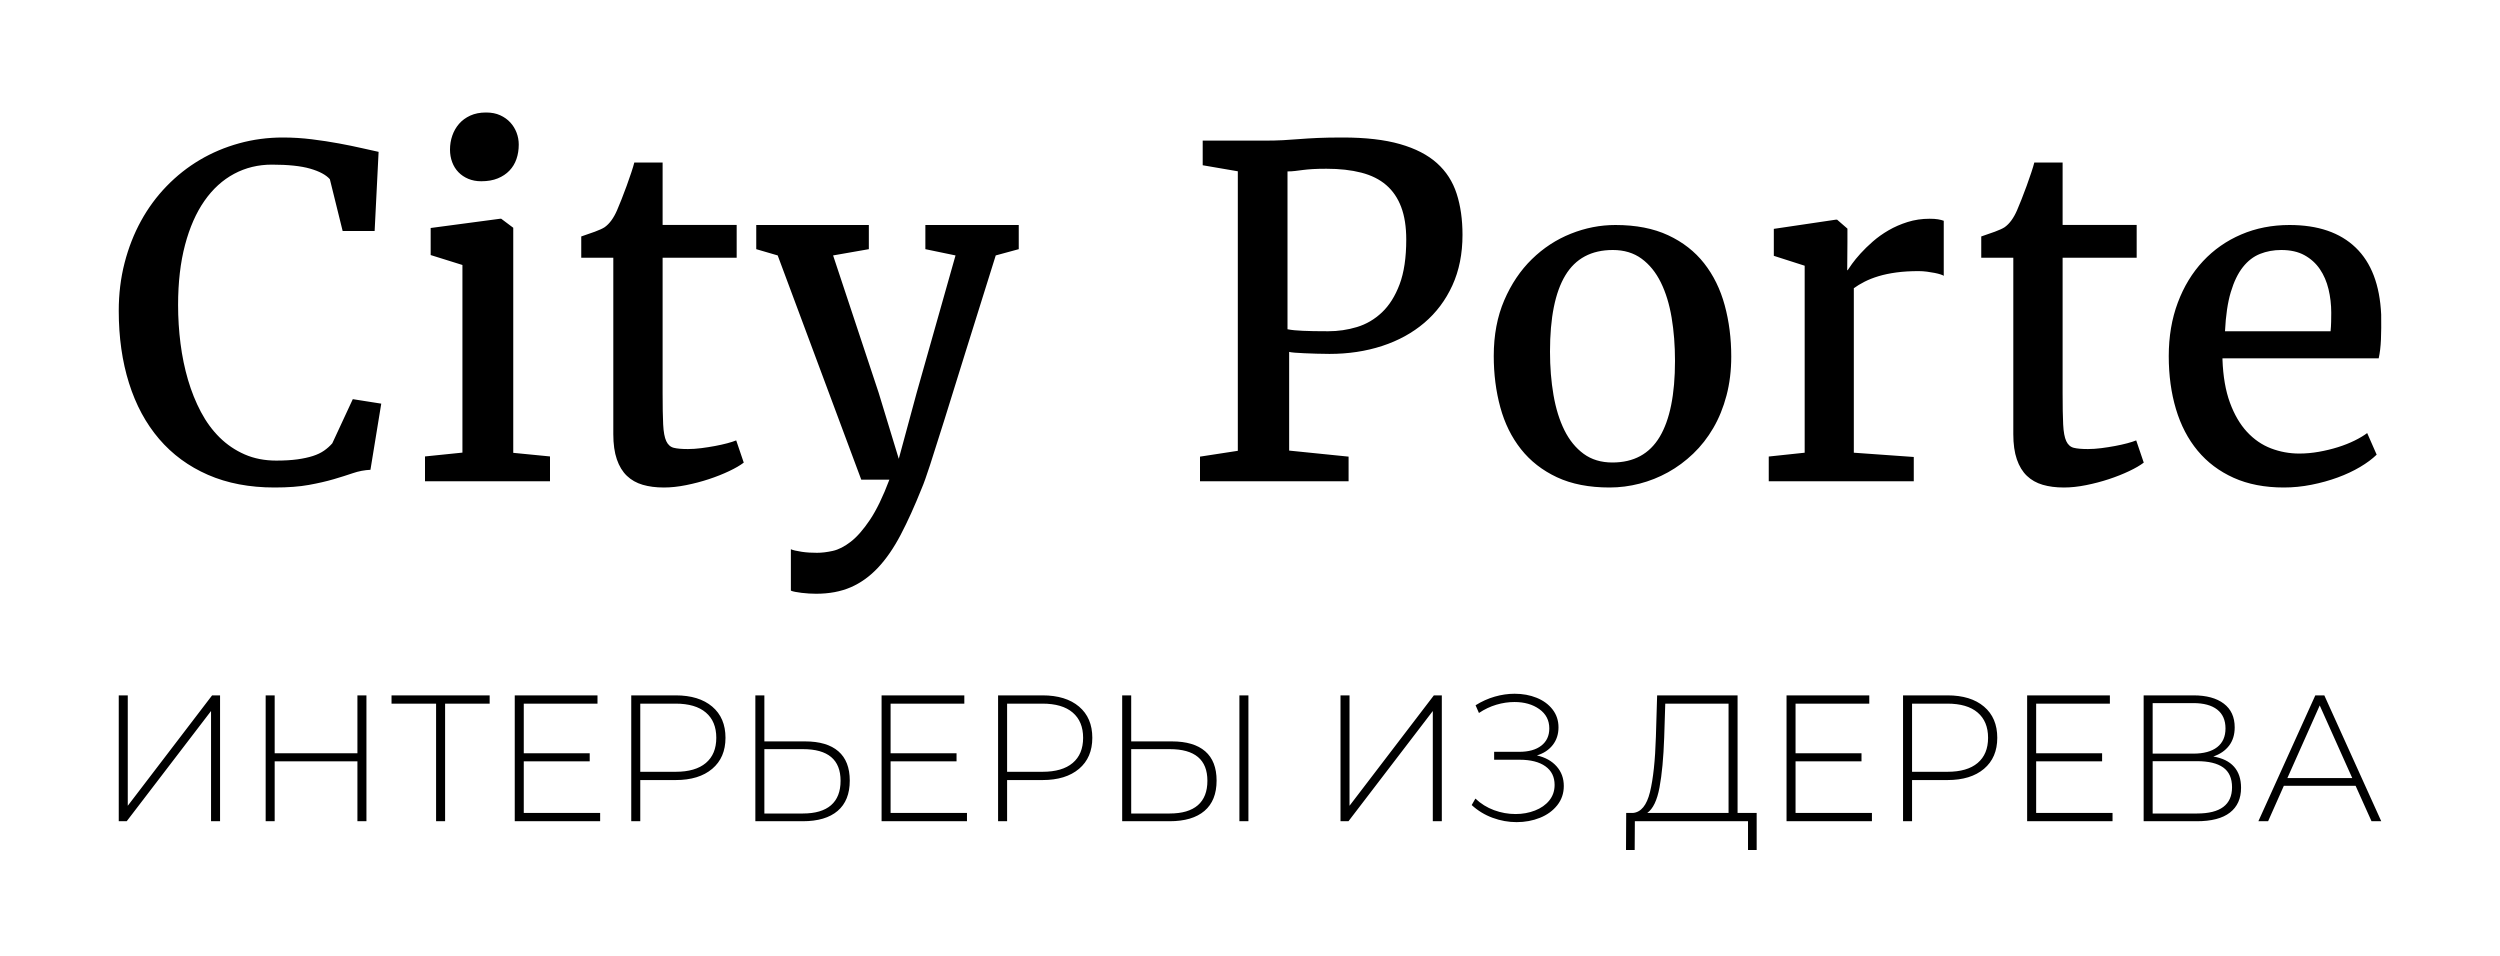
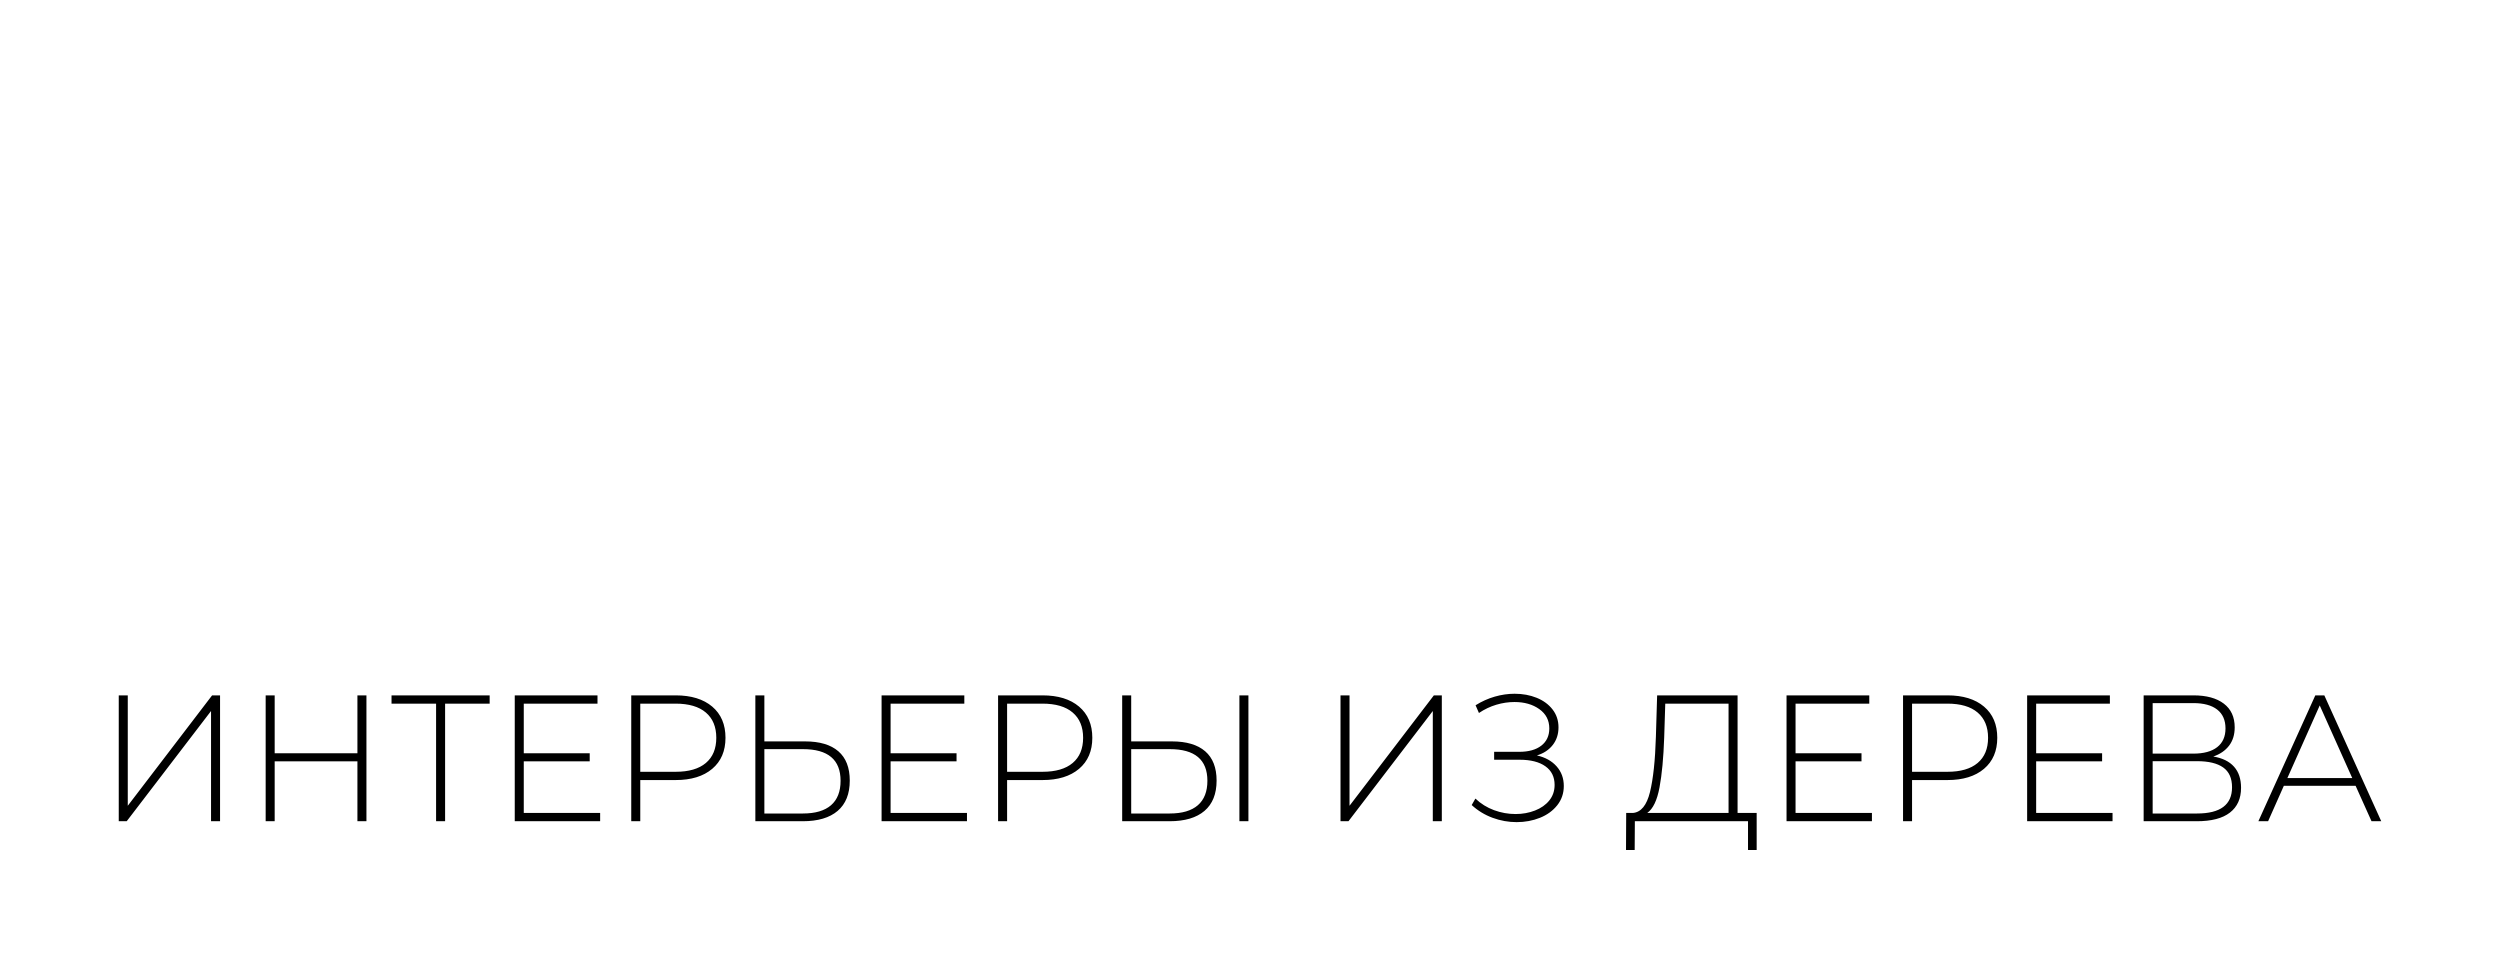
<svg xmlns="http://www.w3.org/2000/svg" width="400px" height="153px" viewBox="0 0 400 153" version="1.1">
  <title>Artboard</title>
  <g id="Artboard" stroke="none" stroke-width="1" fill="none" fill-rule="evenodd">
-     <path d="M43.918,78 C46.082,78 47.918,77.862 49.424,77.587 C50.929,77.312 52.253,77.007 53.394,76.673 C54.535,76.338 55.559,76.015 56.465,75.704 C57.371,75.393 58.306,75.214 59.271,75.166 L59.271,75.166 L61,64.583 L56.447,63.865 L53.165,70.933 C52.788,71.363 52.353,71.752 51.859,72.099 C51.365,72.445 50.765,72.732 50.059,72.96 C49.353,73.187 48.524,73.366 47.571,73.498 C46.618,73.629 45.494,73.695 44.2,73.695 C42.341,73.695 40.659,73.366 39.153,72.709 C37.647,72.051 36.312,71.148 35.147,70 C33.982,68.852 32.982,67.489 32.147,65.91 C31.312,64.332 30.624,62.622 30.082,60.78 C29.541,58.939 29.141,57.001 28.882,54.969 C28.624,52.936 28.494,50.879 28.494,48.798 C28.494,45.187 28.865,41.982 29.606,39.184 C30.347,36.386 31.382,34.036 32.712,32.135 C34.041,30.233 35.624,28.792 37.459,27.812 C39.294,26.831 41.306,26.341 43.494,26.341 C46.106,26.341 48.153,26.556 49.635,26.987 C51.118,27.417 52.165,27.979 52.776,28.673 L52.776,28.673 L54.824,36.96 L59.941,36.96 L60.576,24.296 C59.894,24.152 59.006,23.955 57.912,23.704 C56.818,23.453 55.594,23.202 54.241,22.951 C52.888,22.7 51.441,22.478 49.9,22.287 C48.359,22.096 46.812,22 45.259,22 C42.835,22 40.5,22.311 38.253,22.933 C36.006,23.555 33.912,24.439 31.971,25.587 C30.029,26.735 28.259,28.135 26.659,29.785 C25.059,31.435 23.694,33.288 22.565,35.345 C21.435,37.402 20.559,39.638 19.935,42.054 C19.312,44.469 19,47.028 19,49.731 C19,53.964 19.547,57.821 20.641,61.3 C21.735,64.78 23.341,67.758 25.459,70.233 C27.576,72.709 30.182,74.622 33.276,75.973 C36.371,77.324 39.918,78 43.918,78 Z M77.018,29 C78.021,29 78.896,28.847 79.642,28.542 C80.388,28.236 81.012,27.821 81.514,27.295 C82.016,26.769 82.389,26.152 82.633,25.443 C82.878,24.734 83,23.964 83,23.133 C83,22.473 82.884,21.838 82.653,21.227 C82.421,20.616 82.087,20.072 81.649,19.595 C81.212,19.118 80.671,18.733 80.028,18.44 C79.385,18.147 78.639,18 77.789,18 L77.789,18 L77.751,18 C76.799,18 75.963,18.165 75.242,18.495 C74.522,18.825 73.923,19.265 73.447,19.815 C72.971,20.365 72.611,20.994 72.367,21.703 C72.122,22.412 72,23.158 72,23.94 C72,24.649 72.116,25.315 72.347,25.938 C72.579,26.562 72.913,27.099 73.351,27.552 C73.788,28.004 74.316,28.358 74.933,28.615 C75.551,28.872 76.233,29 76.979,29 L76.979,29 L77.018,29 Z M88,77 L88,73.031 L82.12,72.454 L82.12,36.443 L80.196,35 L80.015,35 L68.907,36.479 L68.907,40.809 L73.989,42.397 L73.989,72.418 L68,73.031 L68,77 L88,77 Z M106.265,78 C107.35,78 108.523,77.873 109.785,77.62 C111.047,77.367 112.261,77.047 113.429,76.661 C114.596,76.275 115.675,75.847 116.665,75.376 C117.656,74.906 118.434,74.454 119,74.019 L119,74.019 L117.797,70.473 L117.762,70.473 C117.408,70.618 116.937,70.769 116.347,70.926 C115.757,71.082 115.109,71.227 114.401,71.36 C113.694,71.492 112.963,71.607 112.208,71.704 C111.454,71.8 110.746,71.848 110.086,71.848 L110.086,71.848 L110.05,71.848 C109.083,71.848 108.335,71.782 107.804,71.649 C107.273,71.517 106.873,71.161 106.601,70.582 C106.33,70.003 106.165,69.11 106.106,67.904 C106.047,66.698 106.018,65.021 106.018,62.874 L106.018,41.235 L117.868,41.235 L117.868,35.987 L106.018,35.987 L106.018,26 L101.49,26 C101.395,26.386 101.236,26.917 101.012,27.592 C100.788,28.268 100.541,28.979 100.269,29.727 C99.998,30.475 99.721,31.205 99.438,31.916 C99.155,32.628 98.919,33.201 98.731,33.635 C98.188,34.89 97.528,35.794 96.75,36.349 C96.42,36.566 95.895,36.808 95.176,37.073 C94.456,37.338 93.731,37.592 93,37.833 L93,37.833 L93,41.235 L98.129,41.235 L98.129,69.46 C98.129,71.052 98.318,72.397 98.695,73.495 C99.073,74.592 99.609,75.473 100.305,76.136 C101,76.8 101.844,77.276 102.834,77.566 C103.824,77.855 104.945,78 106.195,78 L106.195,78 L106.265,78 Z M130.58,95 C132.677,95 134.523,94.654 136.12,93.962 C137.717,93.27 139.17,92.225 140.481,90.829 C141.791,89.433 143.001,87.679 144.109,85.566 C145.217,83.454 146.343,80.966 147.487,78.102 C147.797,77.386 148.237,76.151 148.809,74.397 C149.381,72.642 150.138,70.262 151.079,67.254 C152.02,64.247 153.164,60.571 154.511,56.228 C155.857,51.884 157.46,46.764 159.318,40.869 L159.318,40.869 L163,39.867 L163,36 L148.059,36 L148.059,39.867 L152.884,40.869 L146.665,62.851 L143.805,73.412 L140.588,62.851 L133.296,40.869 L139.015,39.867 L139.015,36 L121,36 L121,39.867 L124.431,40.869 L137.8,76.742 L142.304,76.742 C141.279,79.462 140.243,81.604 139.194,83.168 C138.146,84.731 137.121,85.901 136.12,86.676 C135.119,87.452 134.16,87.941 133.243,88.144 C132.325,88.347 131.485,88.448 130.723,88.448 C130.317,88.448 129.906,88.436 129.489,88.413 C129.072,88.389 128.667,88.347 128.274,88.287 C127.881,88.228 127.529,88.162 127.22,88.09 C126.91,88.019 126.683,87.947 126.54,87.876 L126.54,87.876 L126.54,94.499 C126.683,94.57 126.91,94.636 127.22,94.696 C127.529,94.755 127.875,94.809 128.256,94.857 C128.637,94.905 129.031,94.94 129.436,94.964 C129.841,94.988 130.222,95 130.58,95 Z M215.774,77 L215.774,73.061 L206.264,72.094 L206.264,56.303 C206.432,56.351 206.732,56.393 207.165,56.429 C207.597,56.465 208.107,56.494 208.696,56.518 C209.284,56.542 209.926,56.566 210.623,56.59 C211.319,56.614 212.015,56.626 212.712,56.626 C215.738,56.626 218.547,56.202 221.141,55.354 C223.734,54.507 225.985,53.272 227.895,51.648 C229.804,50.025 231.298,48.032 232.379,45.669 C233.46,43.305 234,40.608 234,37.576 C234,35.117 233.688,32.921 233.063,30.988 C232.439,29.054 231.389,27.425 229.912,26.1 C228.435,24.775 226.466,23.761 224.004,23.056 C221.543,22.352 218.487,22 214.837,22 C213.252,22 211.925,22.024 210.857,22.072 C209.788,22.119 208.81,22.179 207.921,22.251 C207.033,22.322 206.156,22.382 205.292,22.43 C204.427,22.477 203.395,22.501 202.194,22.501 L202.194,22.501 L192.432,22.501 L192.432,26.44 L198.051,27.407 L198.051,72.13 L192,73.061 L192,77 L215.774,77 Z M212.513,53 C211.626,53 210.852,52.994 210.192,52.982 C209.533,52.97 208.951,52.953 208.447,52.929 C207.943,52.905 207.499,52.876 207.116,52.84 C206.732,52.805 206.36,52.751 206,52.68 L206,52.68 L206,27.426 C206.432,27.426 206.84,27.403 207.223,27.355 C207.607,27.308 208.027,27.255 208.483,27.195 C208.939,27.136 209.461,27.089 210.048,27.053 C210.636,27.018 211.362,27 212.225,27 C214.336,27 216.196,27.207 217.803,27.622 C219.41,28.036 220.742,28.699 221.797,29.611 C222.853,30.522 223.651,31.694 224.19,33.127 C224.73,34.56 225,36.294 225,38.331 C225,41.219 224.646,43.605 223.938,45.488 C223.231,47.37 222.289,48.868 221.114,49.981 C219.938,51.094 218.607,51.875 217.119,52.325 C215.632,52.775 214.097,53 212.513,53 Z M257.53,78 C259.144,78 260.745,77.794 262.335,77.383 C263.924,76.971 265.441,76.366 266.886,75.567 C268.331,74.767 269.673,73.774 270.913,72.587 C272.154,71.4 273.225,70.03 274.128,68.479 C275.031,66.927 275.736,65.193 276.241,63.277 C276.747,61.361 277,59.286 277,57.053 C277,54.138 276.651,51.399 275.952,48.836 C275.254,46.274 274.158,44.04 272.665,42.136 C271.172,40.232 269.252,38.733 266.904,37.64 C264.556,36.547 261.745,36 258.47,36 C256.037,36 253.659,36.464 251.336,37.393 C249.012,38.322 246.935,39.679 245.105,41.466 C243.274,43.253 241.799,45.445 240.68,48.043 C239.56,50.641 239,53.609 239,56.947 C239,59.862 239.349,62.601 240.048,65.164 C240.746,67.726 241.848,69.96 243.353,71.864 C244.858,73.768 246.778,75.267 249.114,76.36 C251.45,77.453 254.255,78 257.53,78 Z M257.982,74 C256.18,74 254.649,73.538 253.387,72.615 C252.126,71.691 251.099,70.432 250.306,68.837 C249.514,67.242 248.931,65.365 248.559,63.206 C248.186,61.048 248,58.733 248,56.262 C248,50.842 248.817,46.776 250.45,44.066 C252.084,41.355 254.619,40 258.054,40 C259.856,40 261.387,40.462 262.649,41.385 C263.91,42.309 264.937,43.574 265.73,45.181 C266.523,46.788 267.099,48.665 267.459,50.812 C267.82,52.958 268,55.267 268,57.738 C268,63.11 267.183,67.164 265.55,69.898 C263.916,72.633 261.393,74 257.982,74 Z M306.204,77 L306.204,73.116 L296.612,72.433 L296.612,46.111 C297.106,45.752 297.682,45.404 298.34,45.068 C298.998,44.733 299.745,44.439 300.579,44.188 C301.414,43.936 302.36,43.738 303.418,43.594 C304.476,43.45 305.663,43.378 306.98,43.378 C307.427,43.378 307.873,43.408 308.32,43.468 C308.767,43.528 309.172,43.594 309.537,43.666 C309.901,43.738 310.212,43.816 310.471,43.9 C310.73,43.984 310.906,44.062 311,44.134 L311,44.134 L311,35.324 C310.741,35.228 310.436,35.15 310.083,35.09 C309.73,35.03 309.284,35 308.743,35 C307.497,35 306.322,35.174 305.217,35.521 C304.112,35.869 303.095,36.312 302.166,36.852 C301.238,37.391 300.397,37.991 299.645,38.65 C298.893,39.309 298.24,39.944 297.688,40.556 C297.135,41.167 296.683,41.718 296.33,42.21 C295.977,42.701 295.742,43.043 295.625,43.235 L295.625,43.235 L295.554,43.235 L295.589,38.74 L295.589,36.582 L293.932,35.144 L293.756,35.144 L283.811,36.618 L283.811,40.933 L288.748,42.515 L288.748,72.433 L283,73.045 L283,77 L306.204,77 Z M330.265,78 C331.35,78 332.523,77.873 333.785,77.62 C335.047,77.367 336.261,77.047 337.429,76.661 C338.596,76.275 339.675,75.847 340.665,75.376 C341.656,74.906 342.434,74.454 343,74.019 L343,74.019 L341.797,70.473 L341.762,70.473 C341.408,70.618 340.937,70.769 340.347,70.926 C339.757,71.082 339.109,71.227 338.401,71.36 C337.694,71.492 336.963,71.607 336.208,71.704 C335.454,71.8 334.746,71.848 334.086,71.848 L334.086,71.848 L334.05,71.848 C333.083,71.848 332.335,71.782 331.804,71.649 C331.273,71.517 330.873,71.161 330.601,70.582 C330.33,70.003 330.165,69.11 330.106,67.904 C330.047,66.698 330.018,65.021 330.018,62.874 L330.018,62.874 L330.018,41.235 L341.868,41.235 L341.868,35.987 L330.018,35.987 L330.018,26 L325.49,26 C325.395,26.386 325.236,26.917 325.012,27.592 C324.788,28.268 324.541,28.979 324.269,29.727 C323.998,30.475 323.721,31.205 323.438,31.916 C323.155,32.628 322.919,33.201 322.731,33.635 C322.188,34.89 321.528,35.794 320.75,36.349 C320.42,36.566 319.895,36.808 319.176,37.073 C318.456,37.338 317.731,37.592 317,37.833 L317,37.833 L317,41.235 L322.129,41.235 L322.129,69.46 C322.129,71.052 322.318,72.397 322.695,73.495 C323.073,74.592 323.609,75.473 324.305,76.136 C325,76.8 325.844,77.276 326.834,77.566 C327.824,77.855 328.945,78 330.195,78 L330.195,78 L330.265,78 Z M365.421,78 C366.89,78 368.364,77.853 369.845,77.559 C371.326,77.265 372.723,76.877 374.035,76.395 C375.347,75.914 376.539,75.355 377.611,74.72 C378.682,74.086 379.567,73.427 380.266,72.746 L380.266,72.746 L378.749,69.29 C378.219,69.689 377.551,70.089 376.744,70.489 C375.937,70.888 375.046,71.241 374.071,71.547 C373.096,71.852 372.079,72.099 371.019,72.287 C369.96,72.475 368.912,72.569 367.877,72.569 C366.312,72.569 364.807,72.293 363.362,71.741 C361.917,71.188 360.635,70.306 359.515,69.096 C358.396,67.885 357.487,66.327 356.788,64.423 C356.09,62.519 355.693,60.227 355.596,57.547 L355.596,57.547 L355.596,57.335 L380.591,57.335 C380.783,56.465 380.904,55.46 380.952,54.32 C381,53.18 381.012,51.846 380.988,50.317 C380.771,45.592 379.411,42.024 376.907,39.615 C374.402,37.205 370.875,36 366.324,36 C363.53,36 360.954,36.505 358.594,37.516 C356.234,38.527 354.194,39.955 352.472,41.801 C350.75,43.647 349.408,45.856 348.445,48.431 C347.482,51.005 347,53.856 347,56.982 C347,60.062 347.385,62.889 348.156,65.463 C348.926,68.038 350.082,70.254 351.623,72.111 C353.164,73.968 355.085,75.414 357.384,76.448 C359.684,77.483 362.363,78 365.421,78 Z M372.891,53 L356,53 C356.121,50.483 356.431,48.394 356.928,46.732 C357.426,45.069 358.069,43.74 358.858,42.742 C359.646,41.745 360.562,41.039 361.606,40.623 C362.65,40.208 363.778,40 364.991,40 C366.472,40 367.716,40.279 368.723,40.837 C369.73,41.395 370.549,42.137 371.18,43.063 C371.811,43.989 372.272,45.058 372.563,46.268 C372.854,47.479 373,48.738 373,50.044 C373,50.495 372.994,50.982 372.982,51.504 C372.97,52.026 372.939,52.525 372.891,53 L372.891,53 Z" id="CityPorte" fill="#000000" fill-rule="nonzero" />
    <path d="M20.273,131.397 L33.766,113.762 L33.766,131.397 L35.209,131.397 L35.209,111.259 L33.936,111.259 L20.443,128.923 L20.443,111.259 L19,111.259 L19,131.397 L20.273,131.397 Z M43.948,131.397 L43.948,121.817 L57.187,121.817 L57.187,131.397 L58.63,131.397 L58.63,111.259 L57.187,111.259 L57.187,120.522 L43.948,120.522 L43.948,111.259 L42.506,111.259 L42.506,131.397 L43.948,131.397 Z M71.216,131.397 L71.216,112.582 L78.345,112.582 L78.345,111.259 L62.645,111.259 L62.645,112.582 L69.774,112.582 L69.774,131.397 L71.216,131.397 Z M96.023,131.397 L96.023,130.074 L83.803,130.074 L83.803,121.817 L94.354,121.817 L94.354,120.522 L83.803,120.522 L83.803,112.582 L95.599,112.582 L95.599,111.259 L82.36,111.259 L82.36,131.397 L96.023,131.397 Z M102.443,131.397 L102.443,124.809 L108.101,124.809 C110.59,124.809 112.542,124.21 113.956,123.011 C115.371,121.812 116.078,120.158 116.078,118.048 C116.078,115.919 115.371,114.256 113.956,113.057 C112.542,111.858 110.59,111.259 108.101,111.259 L108.101,111.259 L101,111.259 L101,131.397 L102.443,131.397 Z M108.101,123.486 L102.443,123.486 L102.443,112.582 L108.101,112.582 C110.213,112.582 111.825,113.057 112.938,114.006 C114.051,114.956 114.607,116.303 114.607,118.048 C114.607,119.794 114.051,121.136 112.938,122.076 C111.825,123.016 110.213,123.486 108.101,123.486 L108.101,123.486 Z M128.438,131.397 C130.871,131.397 132.733,130.846 134.025,129.743 C135.317,128.64 135.963,127.024 135.963,124.895 C135.963,122.824 135.354,121.261 134.138,120.206 C132.922,119.151 131.144,118.624 128.806,118.624 L128.806,118.624 L122.299,118.624 L122.299,111.259 L120.857,111.259 L120.857,131.397 L128.438,131.397 Z M128.466,130.16 L122.299,130.16 L122.299,119.861 L128.466,119.861 C132.483,119.861 134.492,121.549 134.492,124.924 C134.492,126.65 133.982,127.954 132.964,128.837 C131.946,129.719 130.446,130.16 128.466,130.16 L128.466,130.16 Z M154.716,131.397 L154.716,130.074 L142.495,130.074 L142.495,121.817 L153.047,121.817 L153.047,120.522 L142.495,120.522 L142.495,112.582 L154.292,112.582 L154.292,111.259 L141.053,111.259 L141.053,131.397 L154.716,131.397 Z M161.136,131.397 L161.136,124.809 L166.793,124.809 C169.283,124.809 171.234,124.21 172.649,123.011 C174.063,121.812 174.77,120.158 174.77,118.048 C174.77,115.919 174.063,114.256 172.649,113.057 C171.234,111.858 169.283,111.259 166.793,111.259 L166.793,111.259 L159.693,111.259 L159.693,131.397 L161.136,131.397 Z M166.793,123.486 L161.136,123.486 L161.136,112.582 L166.793,112.582 C168.905,112.582 170.518,113.057 171.63,114.006 C172.743,114.956 173.299,116.303 173.299,118.048 C173.299,119.794 172.743,121.136 171.63,122.076 C170.518,123.016 168.905,123.486 166.793,123.486 L166.793,123.486 Z M187.131,131.397 C189.563,131.397 191.426,130.846 192.718,129.743 C194.009,128.64 194.655,127.024 194.655,124.895 C194.655,122.824 194.047,121.261 192.831,120.206 C191.614,119.151 189.837,118.624 187.498,118.624 L187.498,118.624 L180.992,118.624 L180.992,111.259 L179.549,111.259 L179.549,131.397 L187.131,131.397 Z M199.747,131.397 L199.747,111.259 L198.304,111.259 L198.304,131.397 L199.747,131.397 Z M187.159,130.16 L180.992,130.16 L180.992,119.861 L187.159,119.861 C191.176,119.861 193.184,121.549 193.184,124.924 C193.184,126.65 192.675,127.954 191.657,128.837 C190.638,129.719 189.139,130.16 187.159,130.16 L187.159,130.16 Z M215.755,131.397 L229.248,113.762 L229.248,131.397 L230.691,131.397 L230.691,111.259 L229.418,111.259 L215.924,128.923 L215.924,111.259 L214.482,111.259 L214.482,131.397 L215.755,131.397 Z M242.655,131.541 C243.994,131.541 245.239,131.311 246.389,130.85 C247.539,130.39 248.463,129.719 249.161,128.837 C249.859,127.954 250.208,126.928 250.208,125.758 C250.208,124.531 249.826,123.486 249.062,122.623 C248.298,121.759 247.247,121.175 245.908,120.868 C246.983,120.542 247.827,119.985 248.44,119.199 C249.053,118.413 249.359,117.473 249.359,116.38 C249.359,115.287 249.043,114.332 248.412,113.517 C247.78,112.702 246.931,112.079 245.866,111.647 C244.8,111.216 243.626,111 242.344,111 C241.288,111 240.227,111.153 239.161,111.46 C238.096,111.767 237.073,112.227 236.092,112.841 L236.092,112.841 L236.63,114.078 C237.516,113.484 238.445,113.043 239.416,112.755 C240.387,112.467 241.354,112.323 242.316,112.323 C243.9,112.323 245.224,112.702 246.29,113.46 C247.356,114.217 247.888,115.248 247.888,116.552 C247.888,117.722 247.464,118.638 246.615,119.3 C245.767,119.961 244.588,120.292 243.079,120.292 L243.079,120.292 L239.062,120.292 L239.062,121.558 L243.136,121.558 C244.909,121.558 246.285,121.908 247.266,122.608 C248.247,123.308 248.737,124.301 248.737,125.586 C248.737,126.545 248.454,127.374 247.888,128.074 C247.323,128.774 246.559,129.311 245.597,129.685 C244.635,130.059 243.598,130.246 242.485,130.246 C241.316,130.246 240.17,130.04 239.048,129.628 C237.926,129.215 236.931,128.597 236.064,127.772 L236.064,127.772 L235.47,128.808 C236.45,129.709 237.568,130.39 238.822,130.85 C240.076,131.311 241.354,131.541 242.655,131.541 Z M261.548,136 L261.576,131.397 L279.681,131.397 L279.681,136 L281.067,136 L281.067,130.074 L278.012,130.074 L278.012,111.259 L265.141,111.259 L264.943,117.876 C264.829,121.673 264.514,124.627 263.995,126.736 C263.476,128.846 262.566,129.959 261.265,130.074 L261.265,130.074 L260.19,130.074 L260.162,136 L261.548,136 Z M276.569,130.074 L263.556,130.074 C264.481,129.422 265.136,128.06 265.522,125.988 C265.909,123.917 266.159,121.251 266.272,117.991 L266.272,117.991 L266.442,112.582 L276.569,112.582 L276.569,130.074 Z M299.509,131.397 L299.509,130.074 L287.288,130.074 L287.288,121.817 L297.84,121.817 L297.84,120.522 L287.288,120.522 L287.288,112.582 L299.085,112.582 L299.085,111.259 L285.846,111.259 L285.846,131.397 L299.509,131.397 Z M305.929,131.397 L305.929,124.809 L311.586,124.809 C314.076,124.809 316.027,124.21 317.442,123.011 C318.856,121.812 319.563,120.158 319.563,118.048 C319.563,115.919 318.856,114.256 317.442,113.057 C316.027,111.858 314.076,111.259 311.586,111.259 L311.586,111.259 L304.486,111.259 L304.486,131.397 L305.929,131.397 Z M311.586,123.486 L305.929,123.486 L305.929,112.582 L311.586,112.582 C313.698,112.582 315.311,113.057 316.423,114.006 C317.536,114.956 318.092,116.303 318.092,118.048 C318.092,119.794 317.536,121.136 316.423,122.076 C315.311,123.016 313.698,123.486 311.586,123.486 L311.586,123.486 Z M338.006,131.397 L338.006,130.074 L325.785,130.074 L325.785,121.817 L336.337,121.817 L336.337,120.522 L325.785,120.522 L325.785,112.582 L337.581,112.582 L337.581,111.259 L324.342,111.259 L324.342,131.397 L338.006,131.397 Z M351.497,131.397 C353.836,131.397 355.599,130.937 356.787,130.016 C357.975,129.096 358.569,127.772 358.569,126.046 C358.569,124.646 358.197,123.524 357.452,122.68 C356.707,121.836 355.599,121.29 354.128,121.04 C355.203,120.676 356.042,120.1 356.646,119.314 C357.249,118.528 357.551,117.55 357.551,116.38 C357.551,114.73 356.971,113.465 355.811,112.582 C354.651,111.7 353.034,111.259 350.96,111.259 L350.96,111.259 L342.983,111.259 L342.983,131.397 L351.497,131.397 Z M350.931,120.58 L344.425,120.58 L344.425,112.496 L350.931,112.496 C352.591,112.496 353.864,112.841 354.75,113.532 C355.637,114.222 356.08,115.229 356.08,116.552 C356.08,117.857 355.637,118.854 354.75,119.544 C353.864,120.235 352.591,120.58 350.931,120.58 L350.931,120.58 Z M351.526,130.16 L344.425,130.16 L344.425,121.788 L351.526,121.788 C353.374,121.788 354.769,122.124 355.712,122.795 C356.655,123.466 357.127,124.521 357.127,125.96 C357.127,128.76 355.26,130.16 351.526,130.16 L351.526,130.16 Z M362.896,131.397 L365.413,125.73 L376.898,125.73 L379.444,131.397 L381,131.397 L371.891,111.259 L370.449,111.259 L361.34,131.397 L362.896,131.397 Z M376.361,124.493 L365.979,124.493 L371.156,112.87 L376.361,124.493 Z" id="ИНТЕРЬЕРЫИЗДЕРЕВА" fill="#000000" fill-rule="nonzero" />
  </g>
</svg>